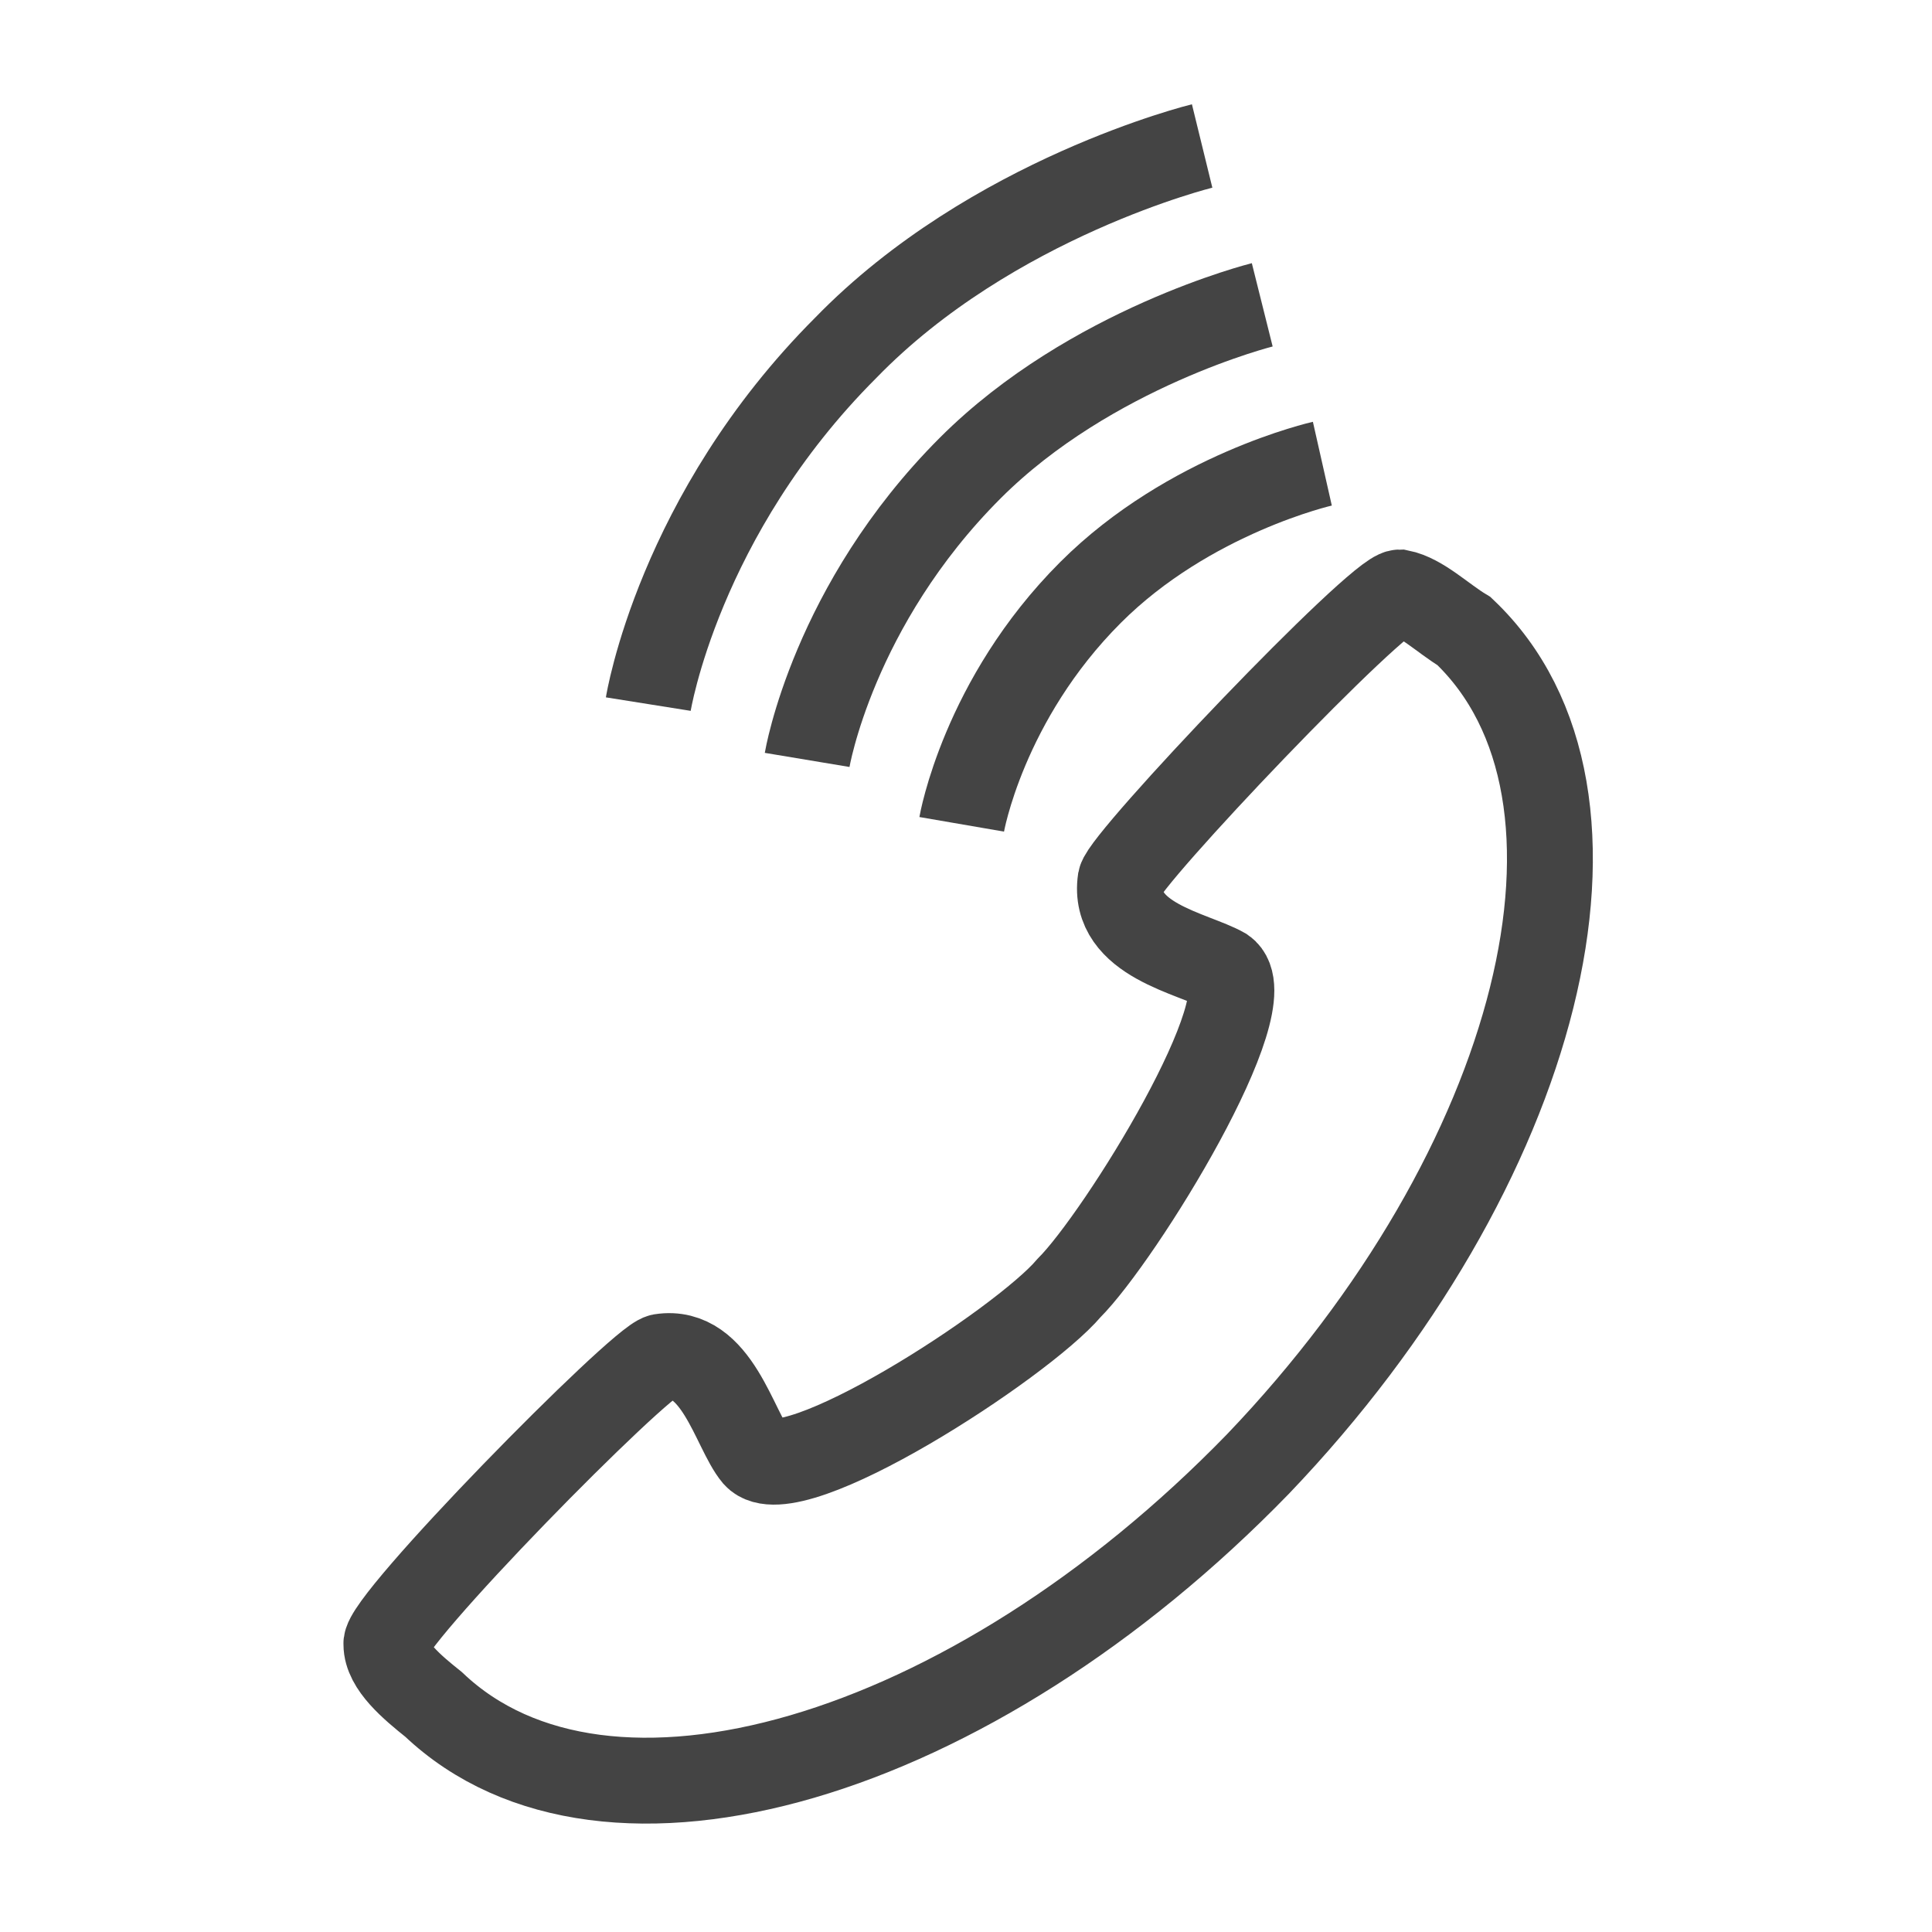
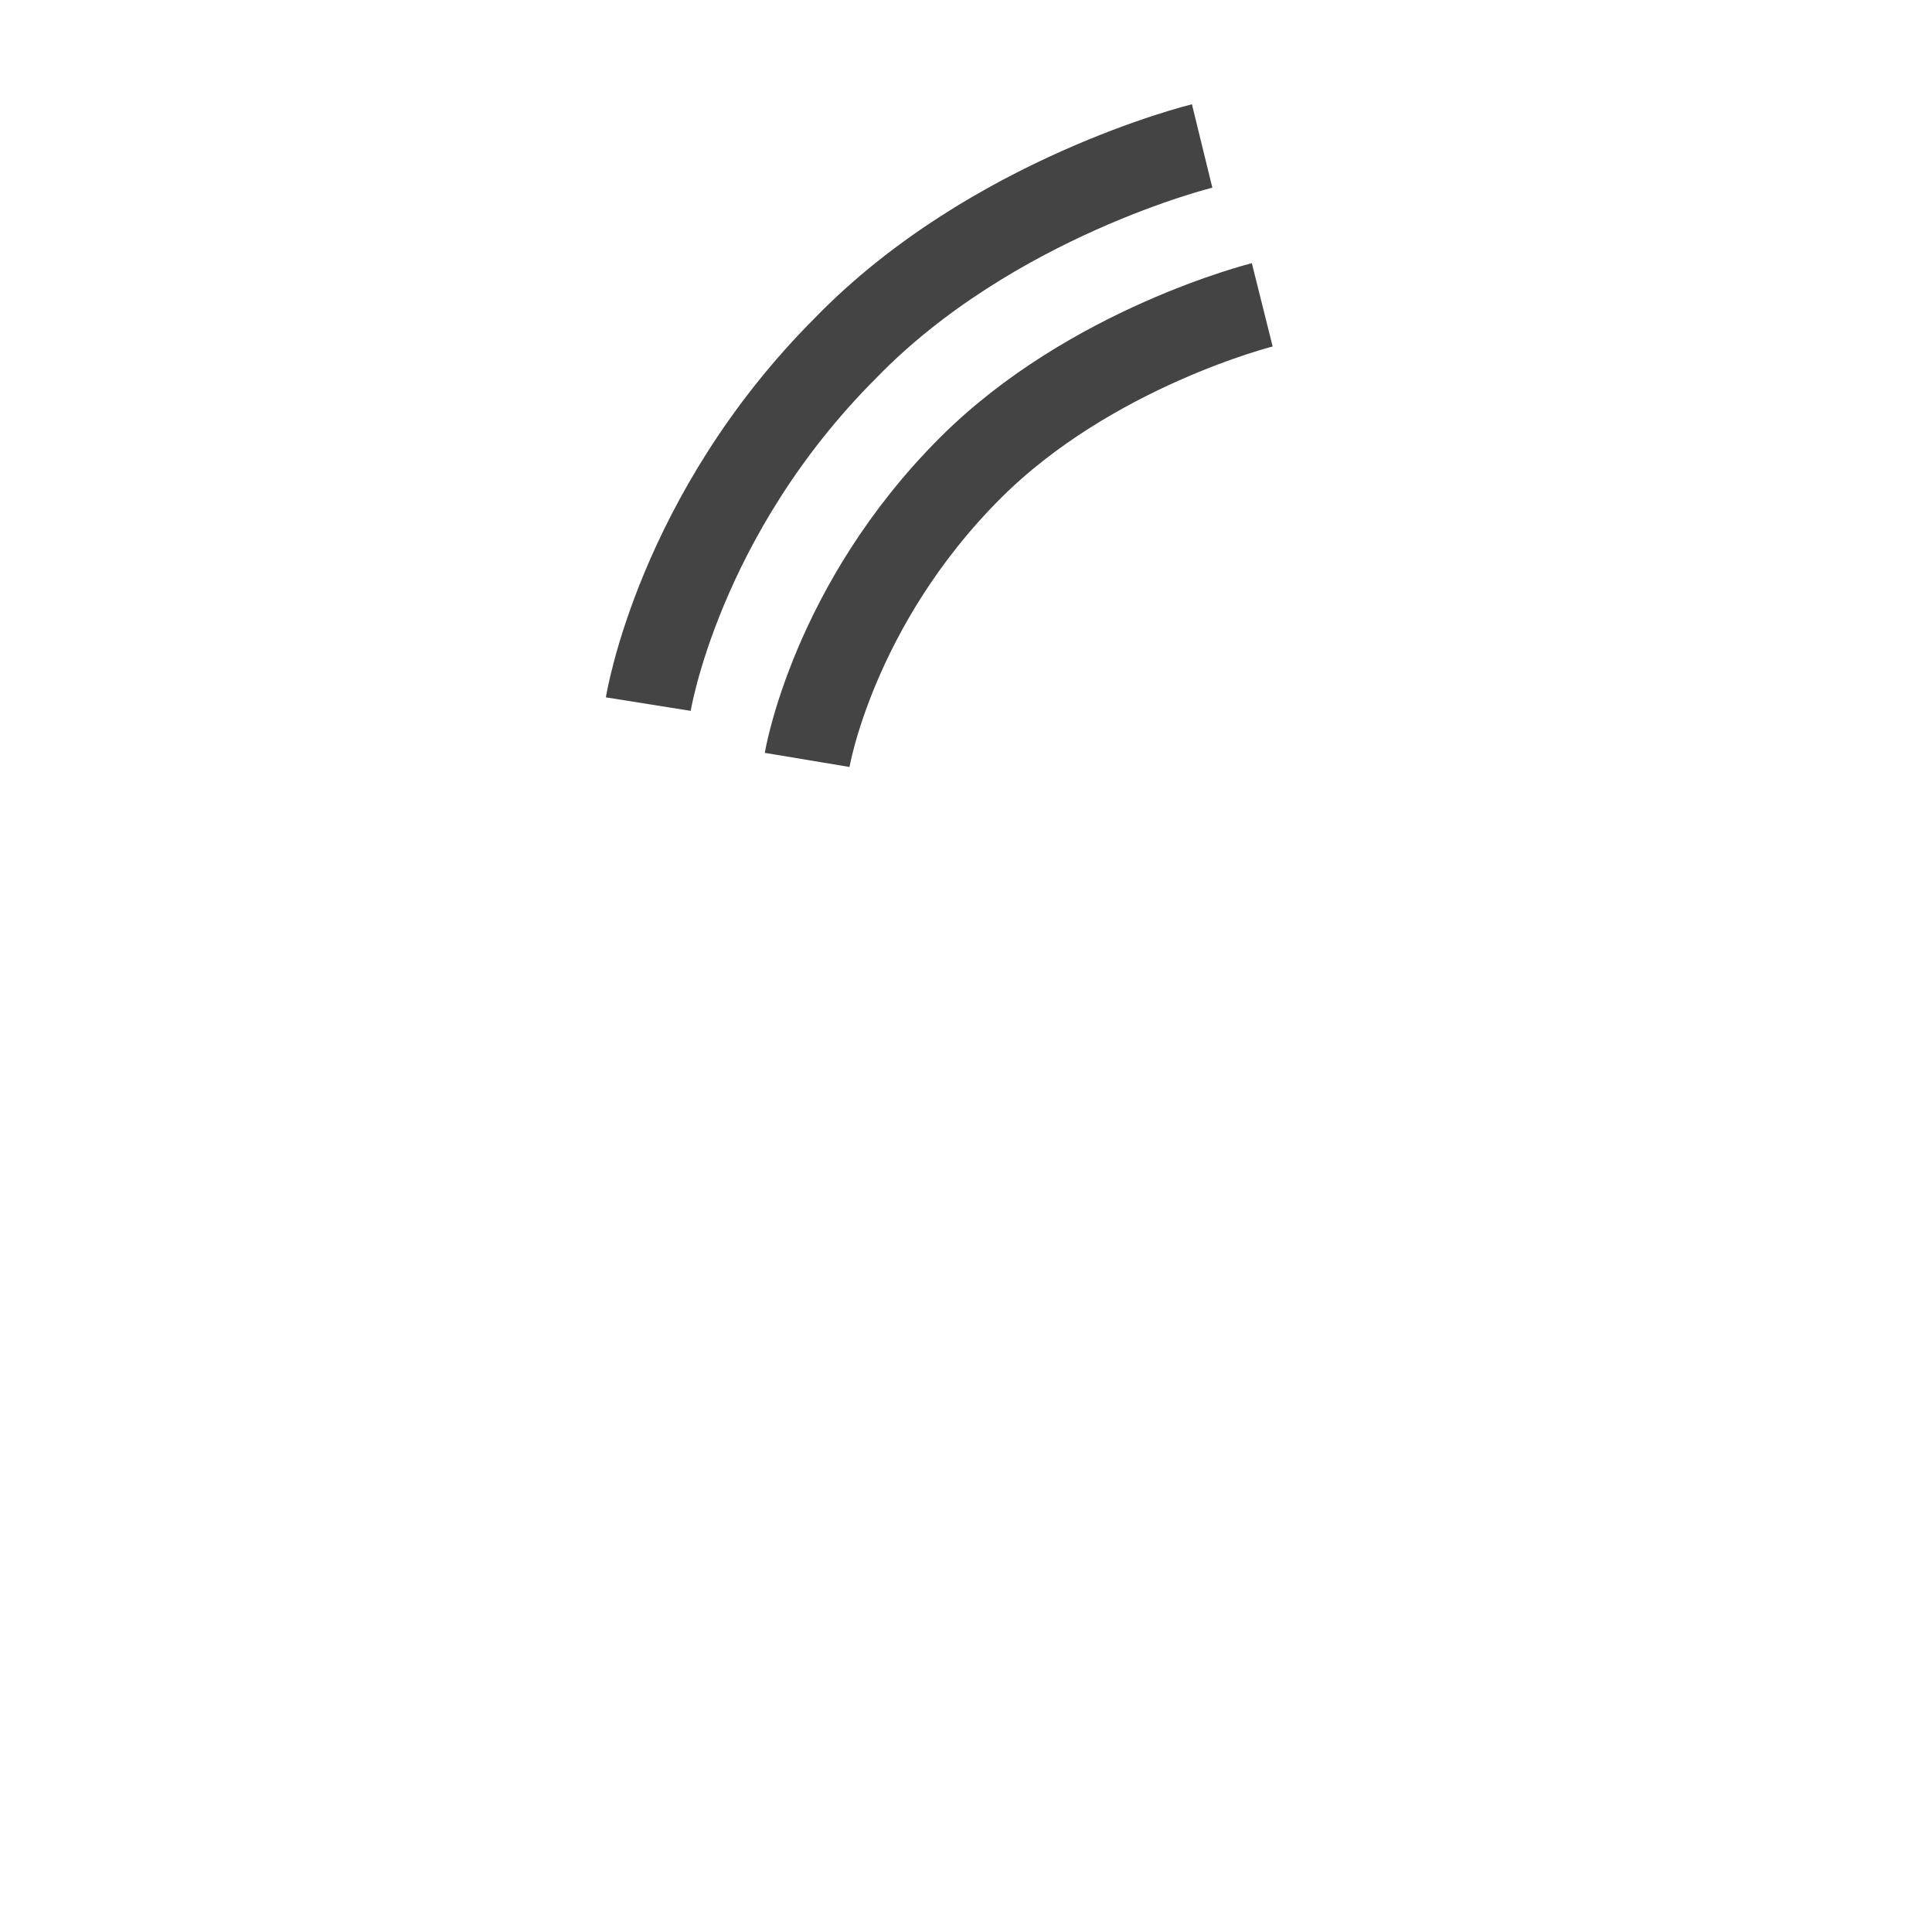
<svg xmlns="http://www.w3.org/2000/svg" version="1.1" id="Layer_1" x="0px" y="0px" viewBox="0 0 45 45" style="enable-background:new 0 0 45 45;" xml:space="preserve">
  <style type="text/css">
	.st0{fill:none;stroke:#444444;stroke-width:2;stroke-miterlimit:10;}
</style>
  <g>
-     <path class="st0" d="M32.6,13.8c-0.5,0-6.4,6.2-6.5,6.7c-0.2,1.4,1.7,1.7,2.4,2.1c1,0.7-2.4,6.2-3.6,7.4c-1.1,1.3-6.5,4.8-7.3,3.9   c-0.5-0.6-0.9-2.5-2.2-2.3c-0.5,0.1-6.5,6.2-6.4,6.7c0,0.5,0.6,1,1.1,1.4c4,3.8,12.5,1.3,19.2-5.6c6.6-6.9,8.8-15.6,4.8-19.4   C33.6,14.4,33.1,13.9,32.6,13.8z" />
-     <path class="st0" d="M22.4,19.2c0,0,0.5-2.9,3-5.4c2.3-2.3,5.4-3,5.4-3" />
    <path class="st0" d="M18.8,17.7c0,0,0.6-3.6,3.8-6.8c2.8-2.8,6.8-3.8,6.8-3.8" />
    <path class="st0" d="M15.1,16.4c0,0,0.7-4.4,4.6-8.3C23.1,4.6,28,3.4,28,3.4" />
  </g>
</svg>